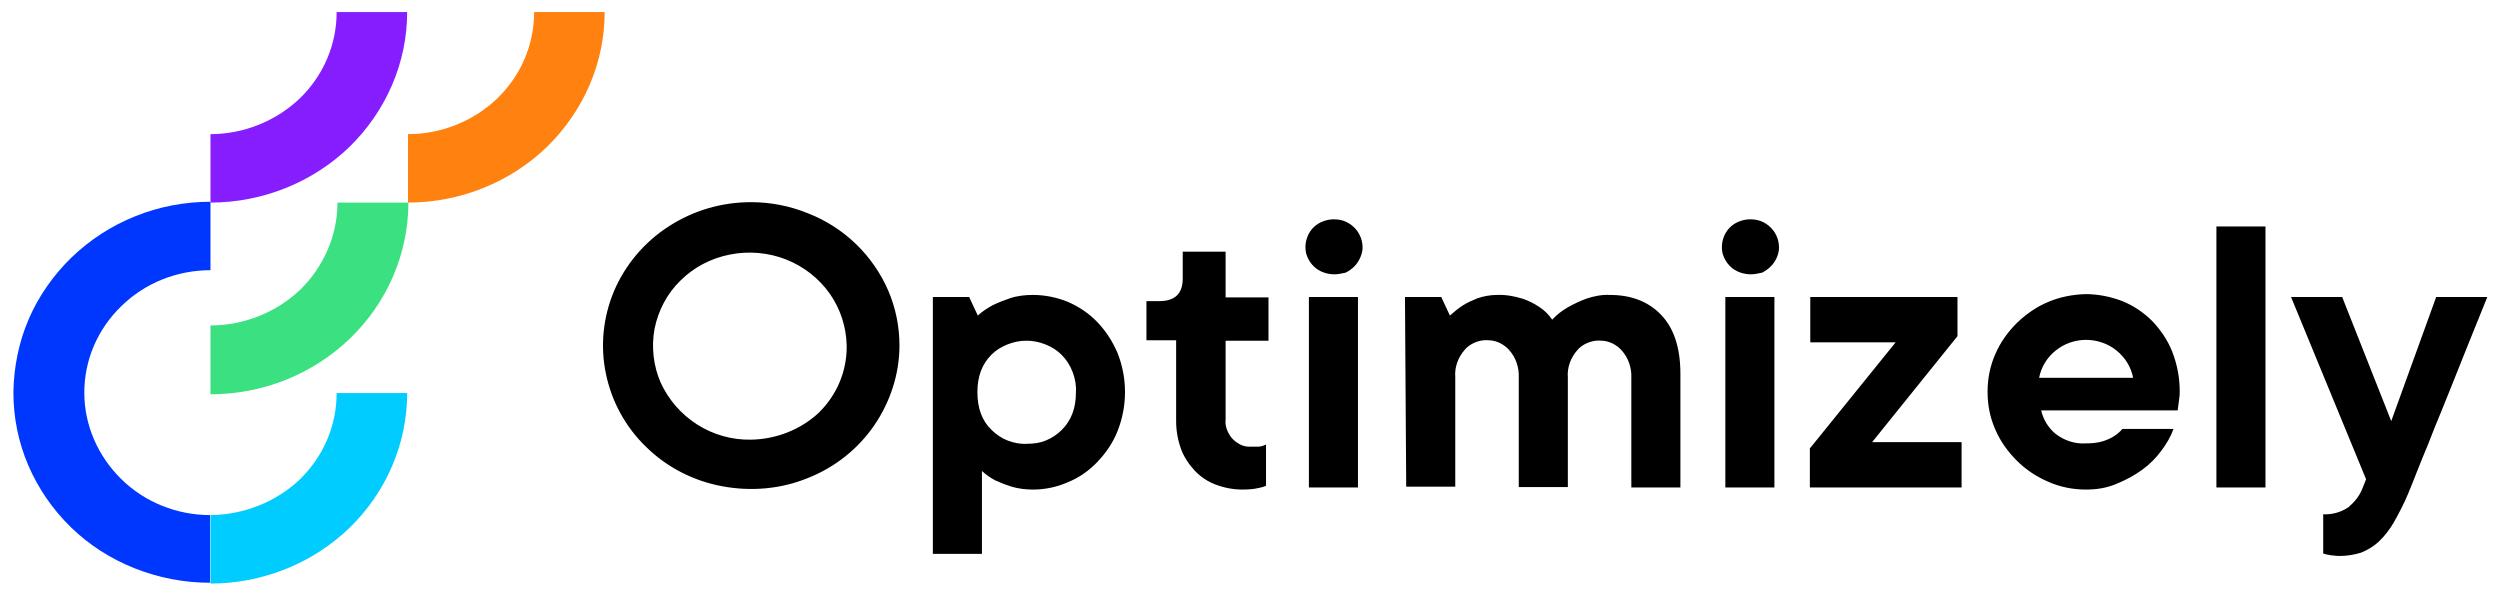
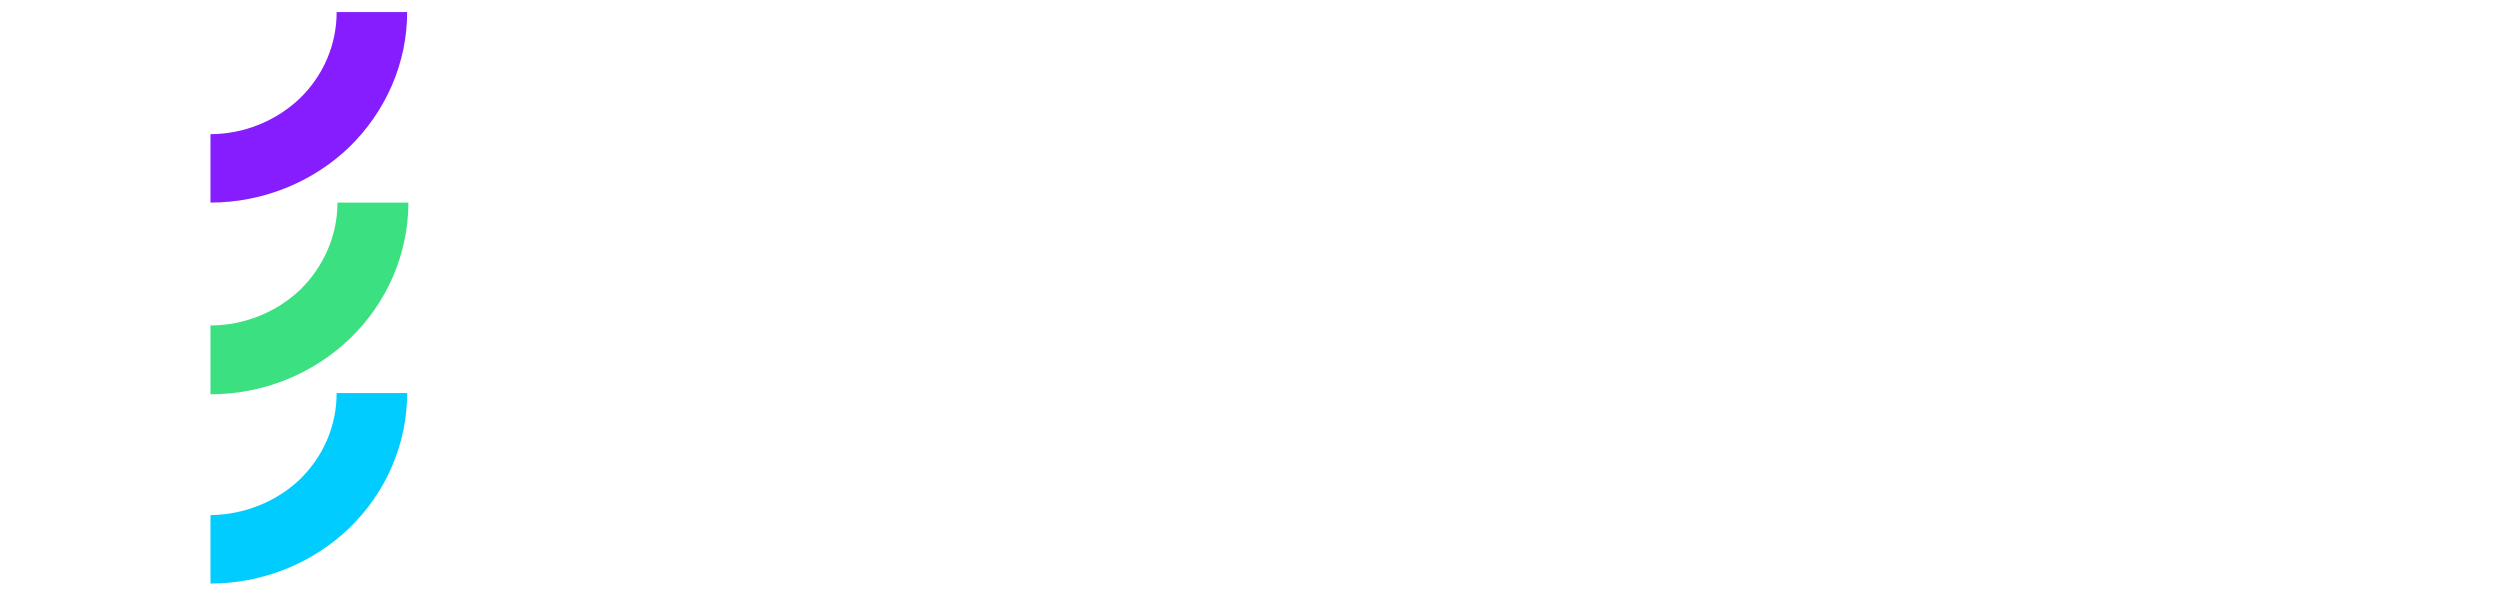
<svg xmlns="http://www.w3.org/2000/svg" width="243" height="58" viewBox="0 0 243 58" fill="none">
  <path d="M20.459 31.634V38.327C25.549 38.327 30.438 36.363 34.045 32.876C37.652 29.39 39.696 24.62 39.696 19.691H32.803C32.803 22.857 31.48 25.903 29.196 28.147C26.871 30.352 23.745 31.634 20.459 31.634Z" fill="#3BE081" />
-   <path d="M20.459 50.069C17.212 50.069 14.086 48.827 11.802 46.583C9.518 44.338 8.195 41.333 8.195 38.166C8.195 35 9.478 31.994 11.802 29.75C14.086 27.506 17.212 26.263 20.459 26.263V19.611C17.934 19.611 15.449 20.091 13.165 21.013C10.84 21.935 8.756 23.298 6.953 25.021C5.189 26.744 3.746 28.788 2.785 31.033C1.823 33.277 1.342 35.682 1.302 38.126C1.302 40.571 1.783 42.976 2.745 45.22C3.706 47.464 5.109 49.508 6.873 51.232C8.636 52.955 10.76 54.318 13.085 55.239C15.409 56.161 17.894 56.642 20.379 56.642H20.419V50.069H20.459Z" fill="#0037FF" />
  <path d="M20.459 50.07V56.722C25.509 56.722 30.398 54.759 33.965 51.312C37.532 47.865 39.576 43.136 39.576 38.207H32.722C32.722 41.373 31.44 44.379 29.116 46.623C26.831 48.787 23.705 50.03 20.459 50.07Z" fill="#00CCFF" />
  <path d="M20.459 13.038V19.691C25.509 19.691 30.398 17.727 33.965 14.28C37.532 10.794 39.576 6.105 39.576 1.175H32.722C32.722 4.341 31.44 7.347 29.116 9.591C26.831 11.755 23.705 13.038 20.459 13.038Z" fill="#861DFF" />
-   <path d="M39.656 13.038V19.691C44.706 19.691 49.595 17.727 53.162 14.28C56.729 10.794 58.773 6.105 58.773 1.175H51.919C51.919 4.341 50.637 7.347 48.312 9.591C46.028 11.755 42.942 13.038 39.656 13.038Z" fill="#FF8110" />
-   <path d="M90.674 28.868H94.201L95.043 30.672C95.484 30.271 95.965 29.951 96.486 29.67C97.047 29.389 97.608 29.189 98.169 28.989C98.89 28.748 99.652 28.668 100.413 28.668C101.575 28.668 102.738 28.909 103.82 29.349C104.902 29.83 105.864 30.471 106.665 31.313C107.507 32.195 108.148 33.197 108.629 34.319C109.591 36.764 109.591 39.449 108.629 41.894C108.188 43.016 107.507 44.018 106.665 44.899C105.864 45.741 104.902 46.422 103.82 46.863C102.738 47.344 101.575 47.585 100.413 47.585C99.692 47.585 99.01 47.504 98.329 47.304C97.808 47.144 97.287 46.943 96.766 46.703C96.285 46.462 95.844 46.142 95.444 45.781V53.837H90.674V28.868ZM99.812 43.136C100.453 43.136 101.094 43.056 101.656 42.815C102.257 42.575 102.778 42.214 103.219 41.773C104.14 40.852 104.581 39.649 104.581 38.126C104.621 37.445 104.501 36.804 104.261 36.163C104.02 35.521 103.659 34.96 103.178 34.479C102.738 34.038 102.217 33.718 101.615 33.477C101.014 33.237 100.413 33.117 99.772 33.117C99.131 33.117 98.529 33.237 97.928 33.477C97.327 33.718 96.806 34.038 96.365 34.479C95.444 35.401 95.003 36.603 95.003 38.126C95.003 39.649 95.444 40.892 96.365 41.773C96.806 42.214 97.327 42.575 97.928 42.815C98.57 43.056 99.171 43.176 99.812 43.136ZM120.772 47.585C119.891 47.585 119.009 47.424 118.167 47.104C117.406 46.823 116.685 46.342 116.123 45.741C115.562 45.14 115.081 44.419 114.801 43.657C114.48 42.775 114.32 41.853 114.32 40.932V33.077H111.434V29.269H112.677C114.2 29.269 114.961 28.548 114.961 27.065V24.46H119.129V28.909H123.297V33.117H119.129V40.771C119.089 41.092 119.129 41.413 119.249 41.733C119.37 42.054 119.53 42.334 119.73 42.575C119.931 42.815 120.211 43.016 120.492 43.176C120.772 43.336 121.093 43.416 121.414 43.416C121.534 43.416 121.654 43.416 121.814 43.416C121.975 43.416 122.175 43.416 122.335 43.416C122.456 43.416 122.616 43.377 122.736 43.336C122.856 43.296 122.977 43.256 123.057 43.216V47.224C122.856 47.304 122.616 47.384 122.376 47.424C121.895 47.544 121.334 47.585 120.772 47.585ZM129.71 26.664C129.068 26.664 128.427 26.464 127.946 26.103C127.425 25.702 127.105 25.181 126.944 24.58C126.824 23.979 126.904 23.338 127.185 22.777C127.465 22.216 127.946 21.775 128.547 21.534C129.149 21.294 129.79 21.254 130.431 21.414C131.032 21.574 131.593 21.975 131.954 22.496C132.315 23.017 132.475 23.618 132.435 24.259C132.355 24.861 132.074 25.462 131.633 25.903C131.393 26.143 131.112 26.344 130.792 26.504C130.391 26.584 130.07 26.664 129.71 26.664ZM127.225 28.868H131.994V47.384H127.225V28.868ZM136.563 28.868H140.09L140.931 30.672C141.332 30.311 141.773 29.951 142.214 29.67C142.655 29.389 143.136 29.189 143.617 28.989C144.218 28.788 144.859 28.668 145.5 28.668C146.342 28.628 147.183 28.788 147.985 29.029C148.586 29.229 149.147 29.51 149.668 29.87C150.149 30.191 150.55 30.592 150.871 31.073C151.311 30.592 151.832 30.191 152.394 29.87C152.955 29.55 153.556 29.269 154.197 29.029C154.918 28.788 155.68 28.628 156.481 28.668C158.565 28.668 160.209 29.309 161.451 30.592C162.693 31.874 163.335 33.798 163.335 36.323V47.384H158.565V36.724C158.606 35.762 158.285 34.8 157.644 34.078C157.403 33.798 157.083 33.557 156.762 33.397C156.441 33.237 156.041 33.117 155.68 33.117C155.319 33.077 154.918 33.117 154.558 33.237C154.197 33.357 153.876 33.517 153.596 33.758C153.476 33.838 153.395 33.958 153.315 34.038C152.674 34.76 152.313 35.722 152.394 36.684V47.344H147.624V36.684C147.664 35.722 147.344 34.76 146.703 34.038C146.462 33.758 146.141 33.517 145.821 33.357C145.5 33.197 145.099 33.077 144.739 33.077C144.378 33.036 143.977 33.077 143.617 33.197C143.256 33.317 142.935 33.477 142.655 33.718C142.534 33.798 142.454 33.918 142.374 33.998C141.733 34.72 141.372 35.682 141.452 36.643V47.304H136.683L136.563 28.868ZM170.188 26.664C169.547 26.664 168.905 26.464 168.424 26.103C167.903 25.702 167.583 25.181 167.423 24.58C167.302 23.979 167.382 23.338 167.663 22.777C167.944 22.216 168.424 21.775 169.026 21.534C169.627 21.294 170.268 21.254 170.909 21.414C171.51 21.574 172.072 21.975 172.432 22.496C172.793 23.017 172.953 23.618 172.913 24.259C172.833 24.901 172.552 25.462 172.112 25.903C171.871 26.143 171.591 26.344 171.27 26.504C170.869 26.584 170.549 26.664 170.188 26.664ZM167.703 28.868H172.472V47.384H167.703V28.868ZM175.959 43.537L184.255 33.277H175.959V28.868H190.267V32.676L181.971 42.976H190.667V47.384H175.919V43.537H175.959ZM202.771 47.585C201.488 47.585 200.246 47.344 199.084 46.823C197.961 46.342 196.919 45.661 196.038 44.779C195.156 43.898 194.435 42.895 193.954 41.773C193.433 40.611 193.192 39.369 193.192 38.086C193.192 36.804 193.433 35.561 193.954 34.399C194.435 33.277 195.156 32.275 196.038 31.393C196.919 30.552 197.921 29.83 199.084 29.349C200.206 28.868 201.448 28.628 202.691 28.588C203.933 28.588 205.135 28.828 206.298 29.269C207.38 29.71 208.382 30.391 209.183 31.193C210.025 32.075 210.706 33.077 211.147 34.199C211.628 35.441 211.868 36.724 211.868 38.046C211.868 38.246 211.868 38.447 211.828 38.687C211.788 38.888 211.788 39.088 211.748 39.289C211.708 39.489 211.708 39.689 211.668 39.89H198.402C198.603 40.771 199.084 41.573 199.805 42.174C200.647 42.815 201.689 43.176 202.771 43.096C203.292 43.096 203.853 43.056 204.374 42.895C204.775 42.775 205.135 42.615 205.456 42.415C205.777 42.214 206.057 41.974 206.298 41.693H211.267C210.987 42.455 210.586 43.136 210.105 43.777C209.584 44.499 208.943 45.14 208.221 45.661C207.46 46.222 206.618 46.663 205.737 47.023C204.815 47.424 203.813 47.585 202.771 47.585ZM207.34 36.724C207.139 35.682 206.578 34.76 205.737 34.078C204.895 33.397 203.853 33.036 202.771 33.036C201.689 33.036 200.647 33.397 199.805 34.078C198.963 34.76 198.402 35.682 198.202 36.724H207.34ZM215.435 22.015H220.204V47.384H215.435V22.015ZM227.458 54.037C227.258 54.037 227.018 54.037 226.817 53.997C226.657 53.997 226.457 53.957 226.296 53.917C226.136 53.917 225.976 53.837 225.815 53.797V49.989C226.697 50.029 227.539 49.789 228.26 49.308C228.821 48.827 229.302 48.266 229.583 47.585L229.983 46.583L222.689 28.868H227.659L232.428 40.932L236.797 28.868H241.766C240.403 32.235 239.161 35.321 238.079 38.046C237.598 39.208 237.157 40.371 236.676 41.493C236.235 42.615 235.835 43.657 235.434 44.579C235.073 45.501 234.753 46.262 234.512 46.903C234.272 47.504 234.111 47.865 234.071 47.985C233.67 48.947 233.19 49.869 232.669 50.791C232.268 51.472 231.787 52.113 231.186 52.674C230.705 53.115 230.104 53.476 229.502 53.716C228.861 53.917 228.14 54.037 227.458 54.037ZM73 19.651C70.155 19.651 67.389 20.452 64.985 22.015C62.62 23.538 60.777 25.742 59.694 28.267C58.612 30.832 58.332 33.638 58.893 36.323C59.454 39.048 60.817 41.533 62.821 43.457C64.824 45.42 67.389 46.743 70.195 47.264C73 47.785 75.886 47.544 78.531 46.462C81.176 45.42 83.42 43.617 84.983 41.333C86.546 39.048 87.428 36.323 87.428 33.598C87.428 31.754 87.067 29.951 86.346 28.267C85.625 26.584 84.543 25.021 83.22 23.738C81.897 22.456 80.294 21.414 78.531 20.733C76.767 20.011 74.884 19.651 73 19.651ZM73 42.735C71.157 42.775 69.313 42.254 67.75 41.252C66.187 40.25 64.985 38.848 64.223 37.205C63.502 35.561 63.301 33.718 63.622 31.954C63.983 30.191 64.824 28.548 66.147 27.265C67.429 25.983 69.113 25.101 70.956 24.741C72.76 24.38 74.683 24.54 76.407 25.221C78.13 25.903 79.613 27.065 80.655 28.548C81.697 30.031 82.258 31.794 82.298 33.598V33.718C82.298 36.122 81.336 38.407 79.573 40.13C77.85 41.733 75.485 42.695 73 42.735Z" fill="black" />
</svg>